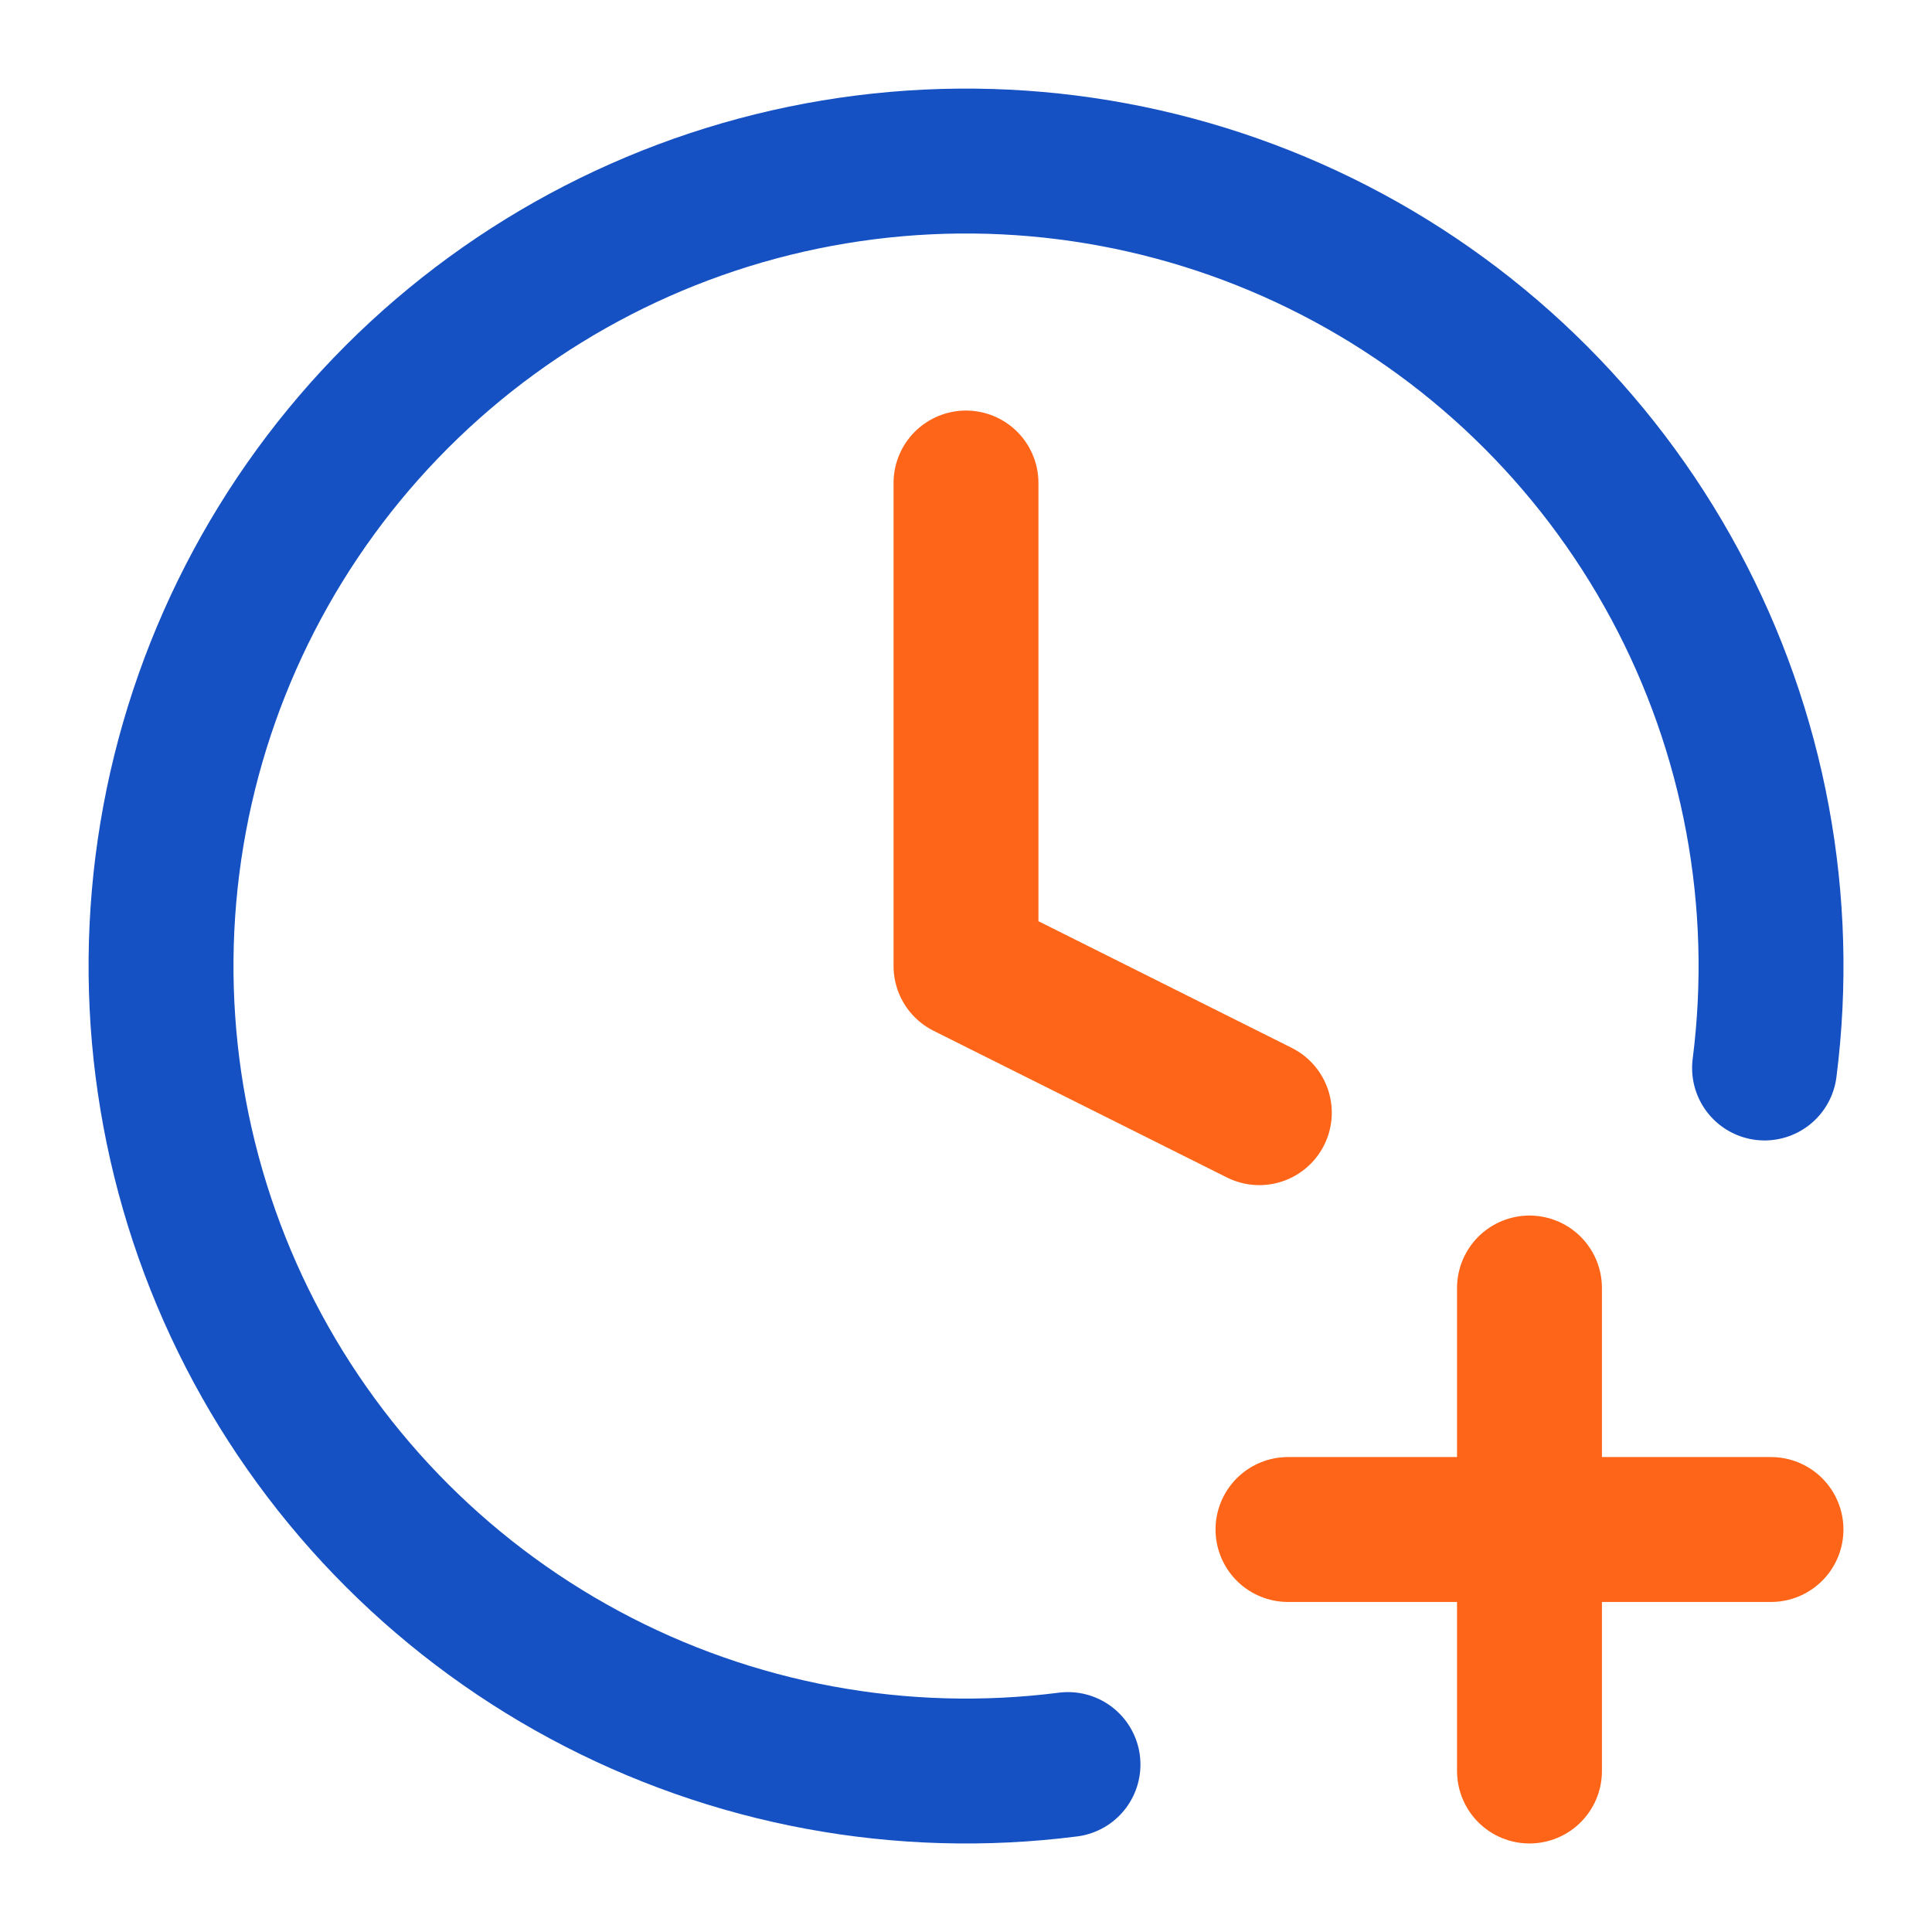
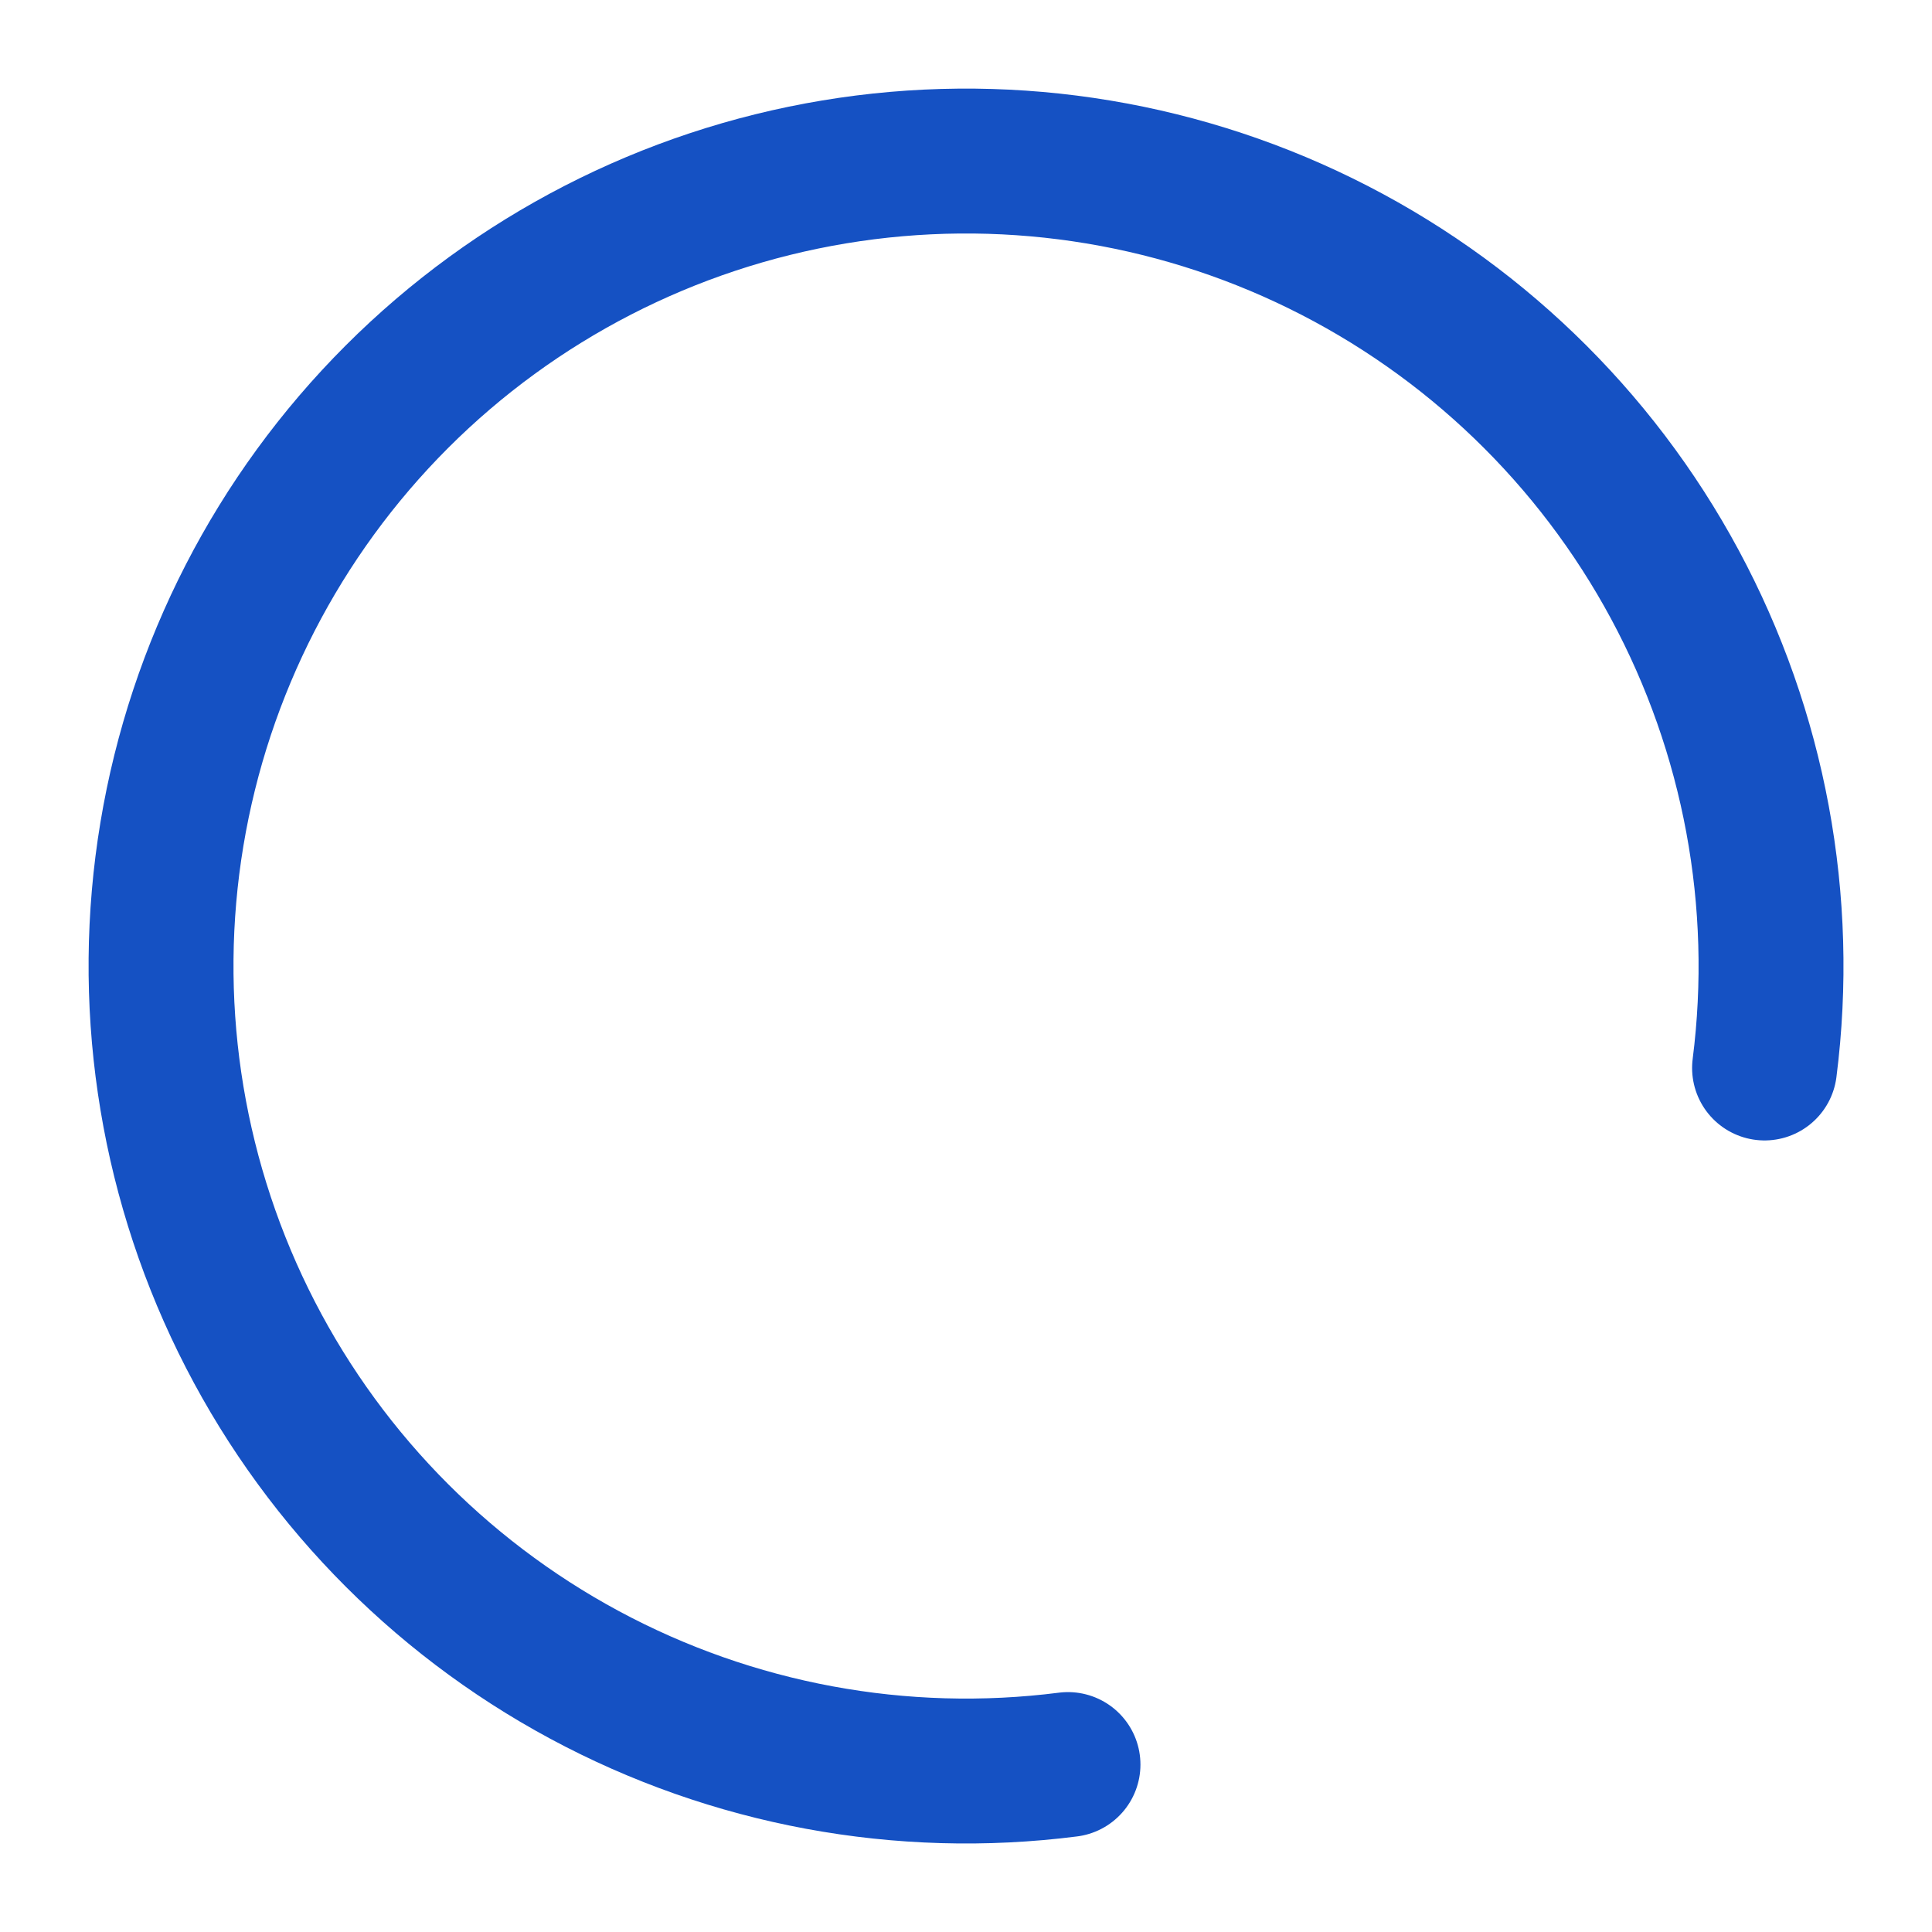
<svg xmlns="http://www.w3.org/2000/svg" width="100" height="100" viewBox="0 0 100 100" fill="none">
-   <path d="M50 25V50L65.183 57.592M66.666 79.167H91.666M79.166 66.667V91.667" stroke="#FF6518" stroke-width="7.5" stroke-linecap="round" stroke-linejoin="round" />
  <path d="M91.333 55.279C92.434 46.657 90.811 37.907 86.691 30.253C82.571 22.599 76.161 16.426 68.358 12.597C60.554 8.767 51.749 7.474 43.174 8.899C34.6 10.323 26.685 14.393 20.539 20.539C14.393 26.686 10.323 34.6 8.898 43.175C7.474 51.749 8.767 60.555 12.596 68.358C16.425 76.161 22.599 82.571 30.253 86.691C37.906 90.811 46.657 92.434 55.279 91.333" stroke="#1551C3" stroke-width="7.5" stroke-linecap="round" stroke-linejoin="round" />
</svg>